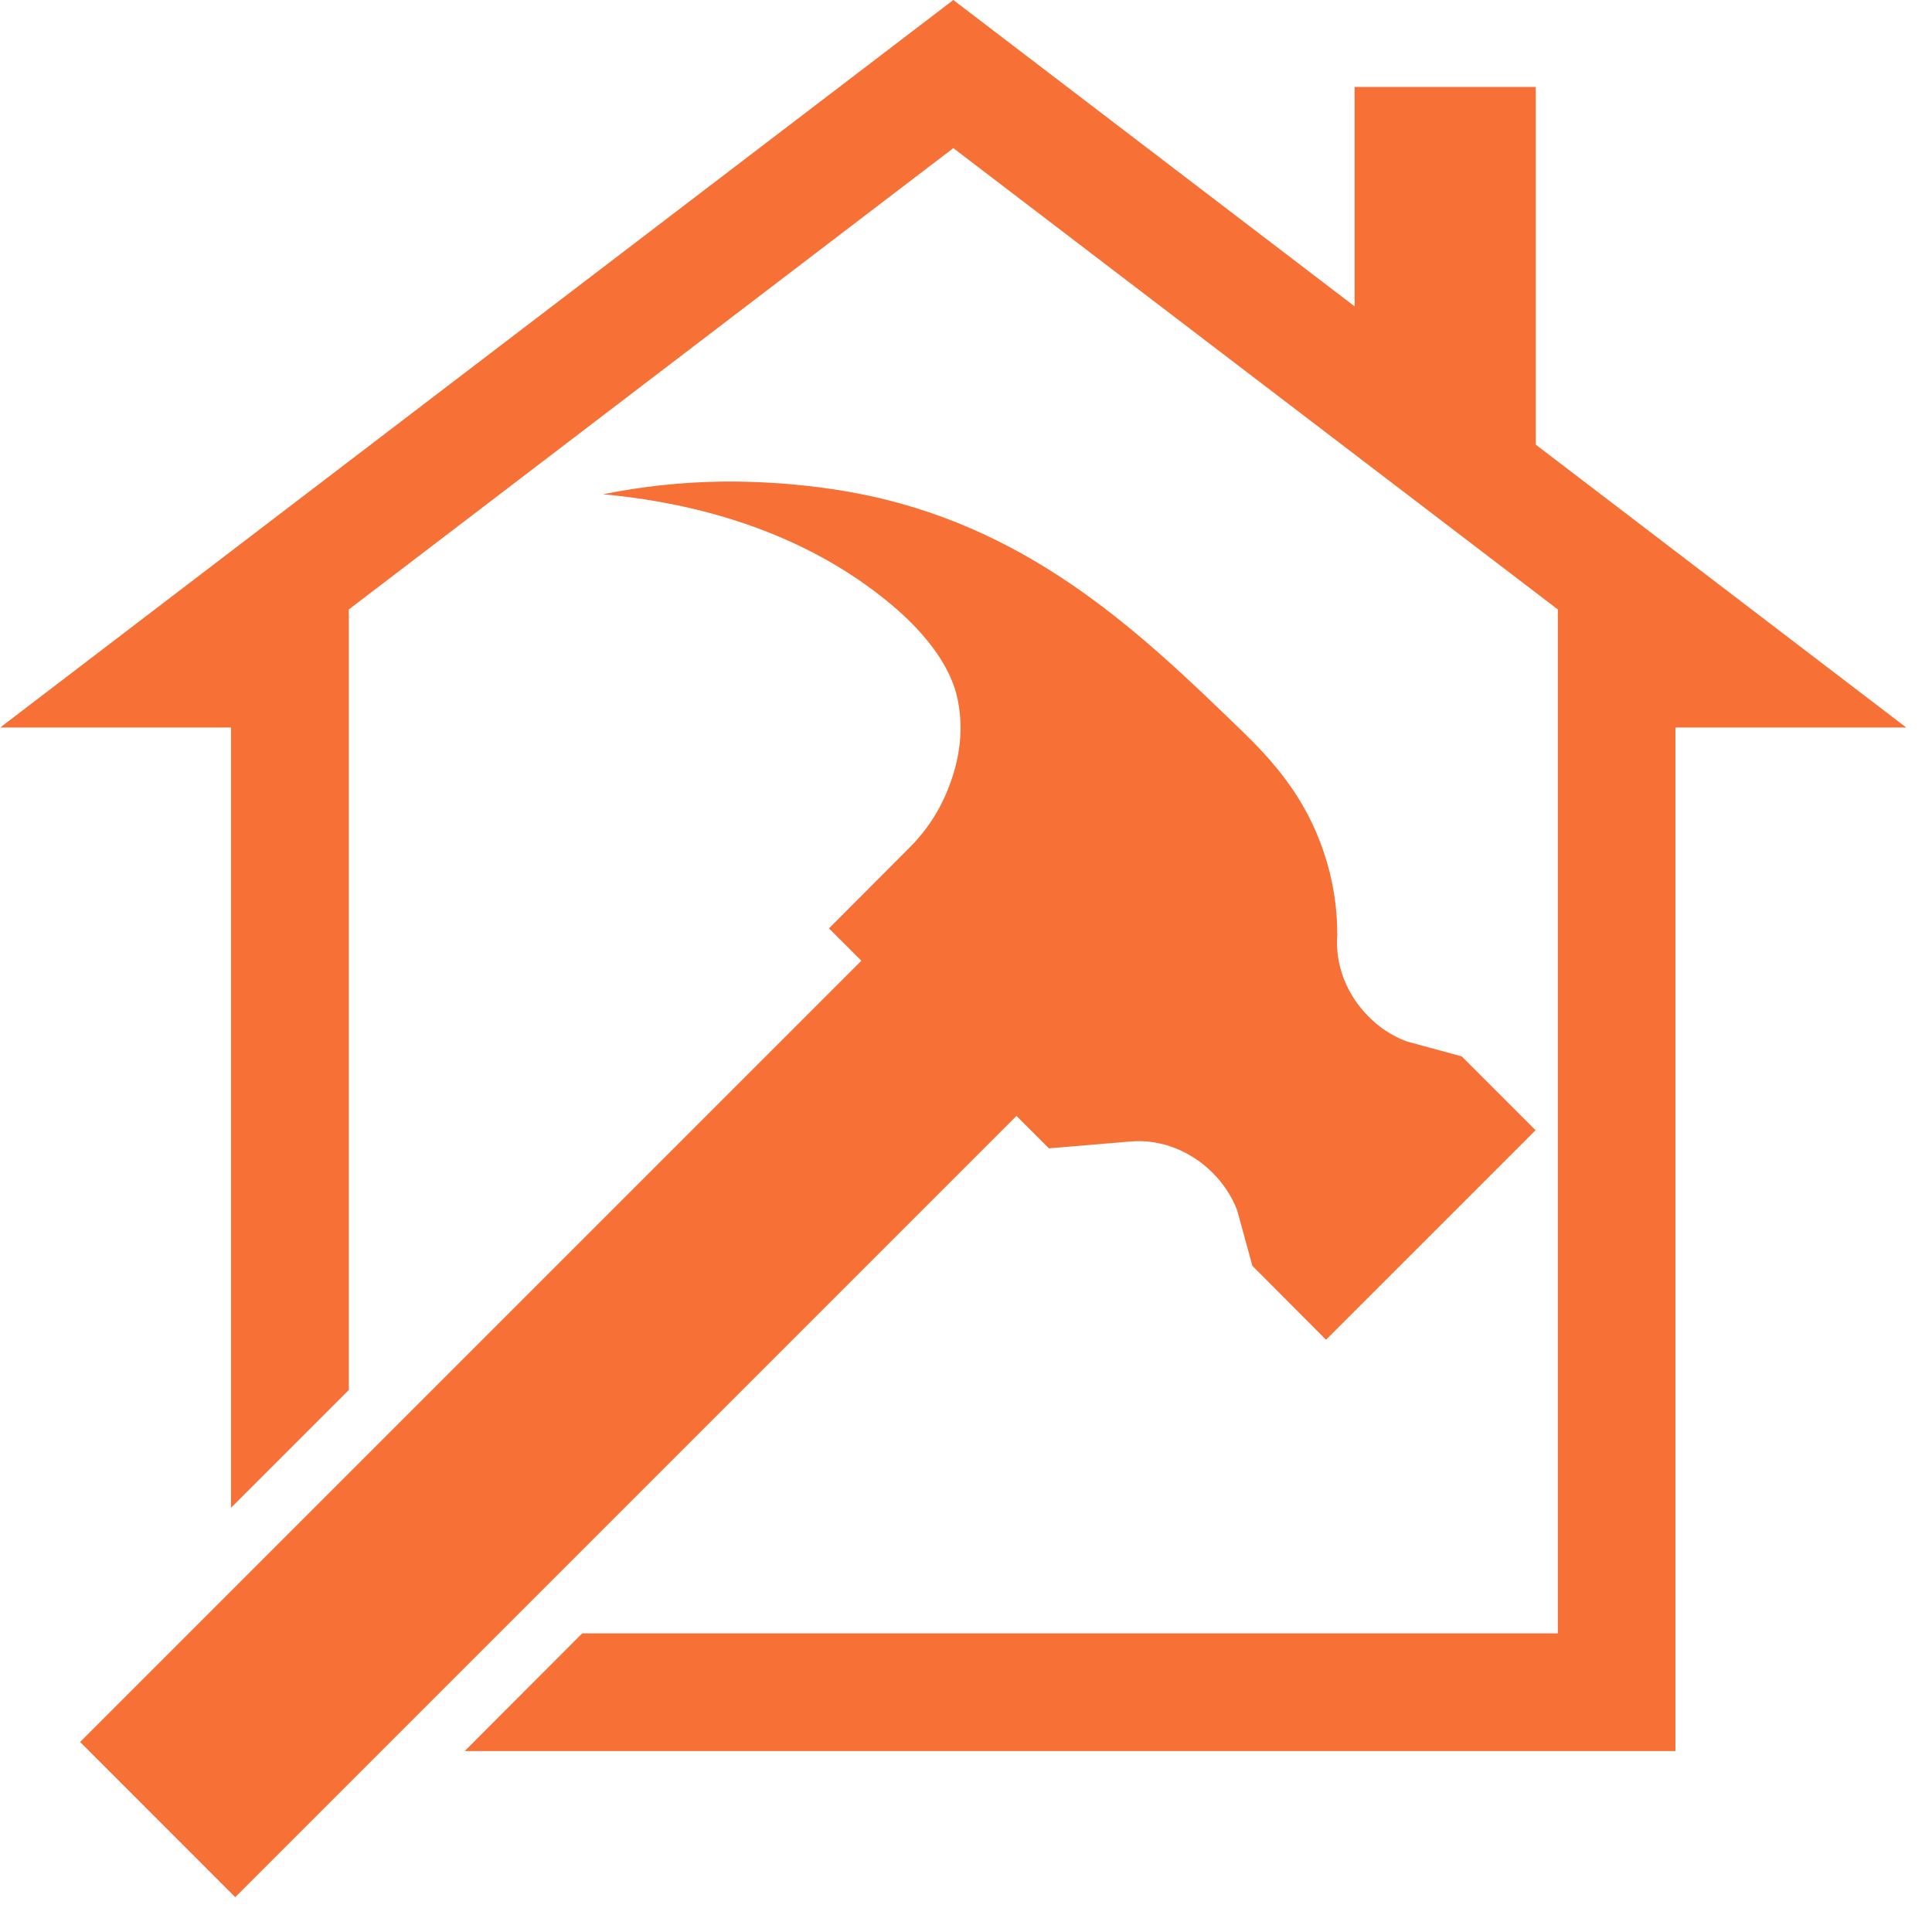
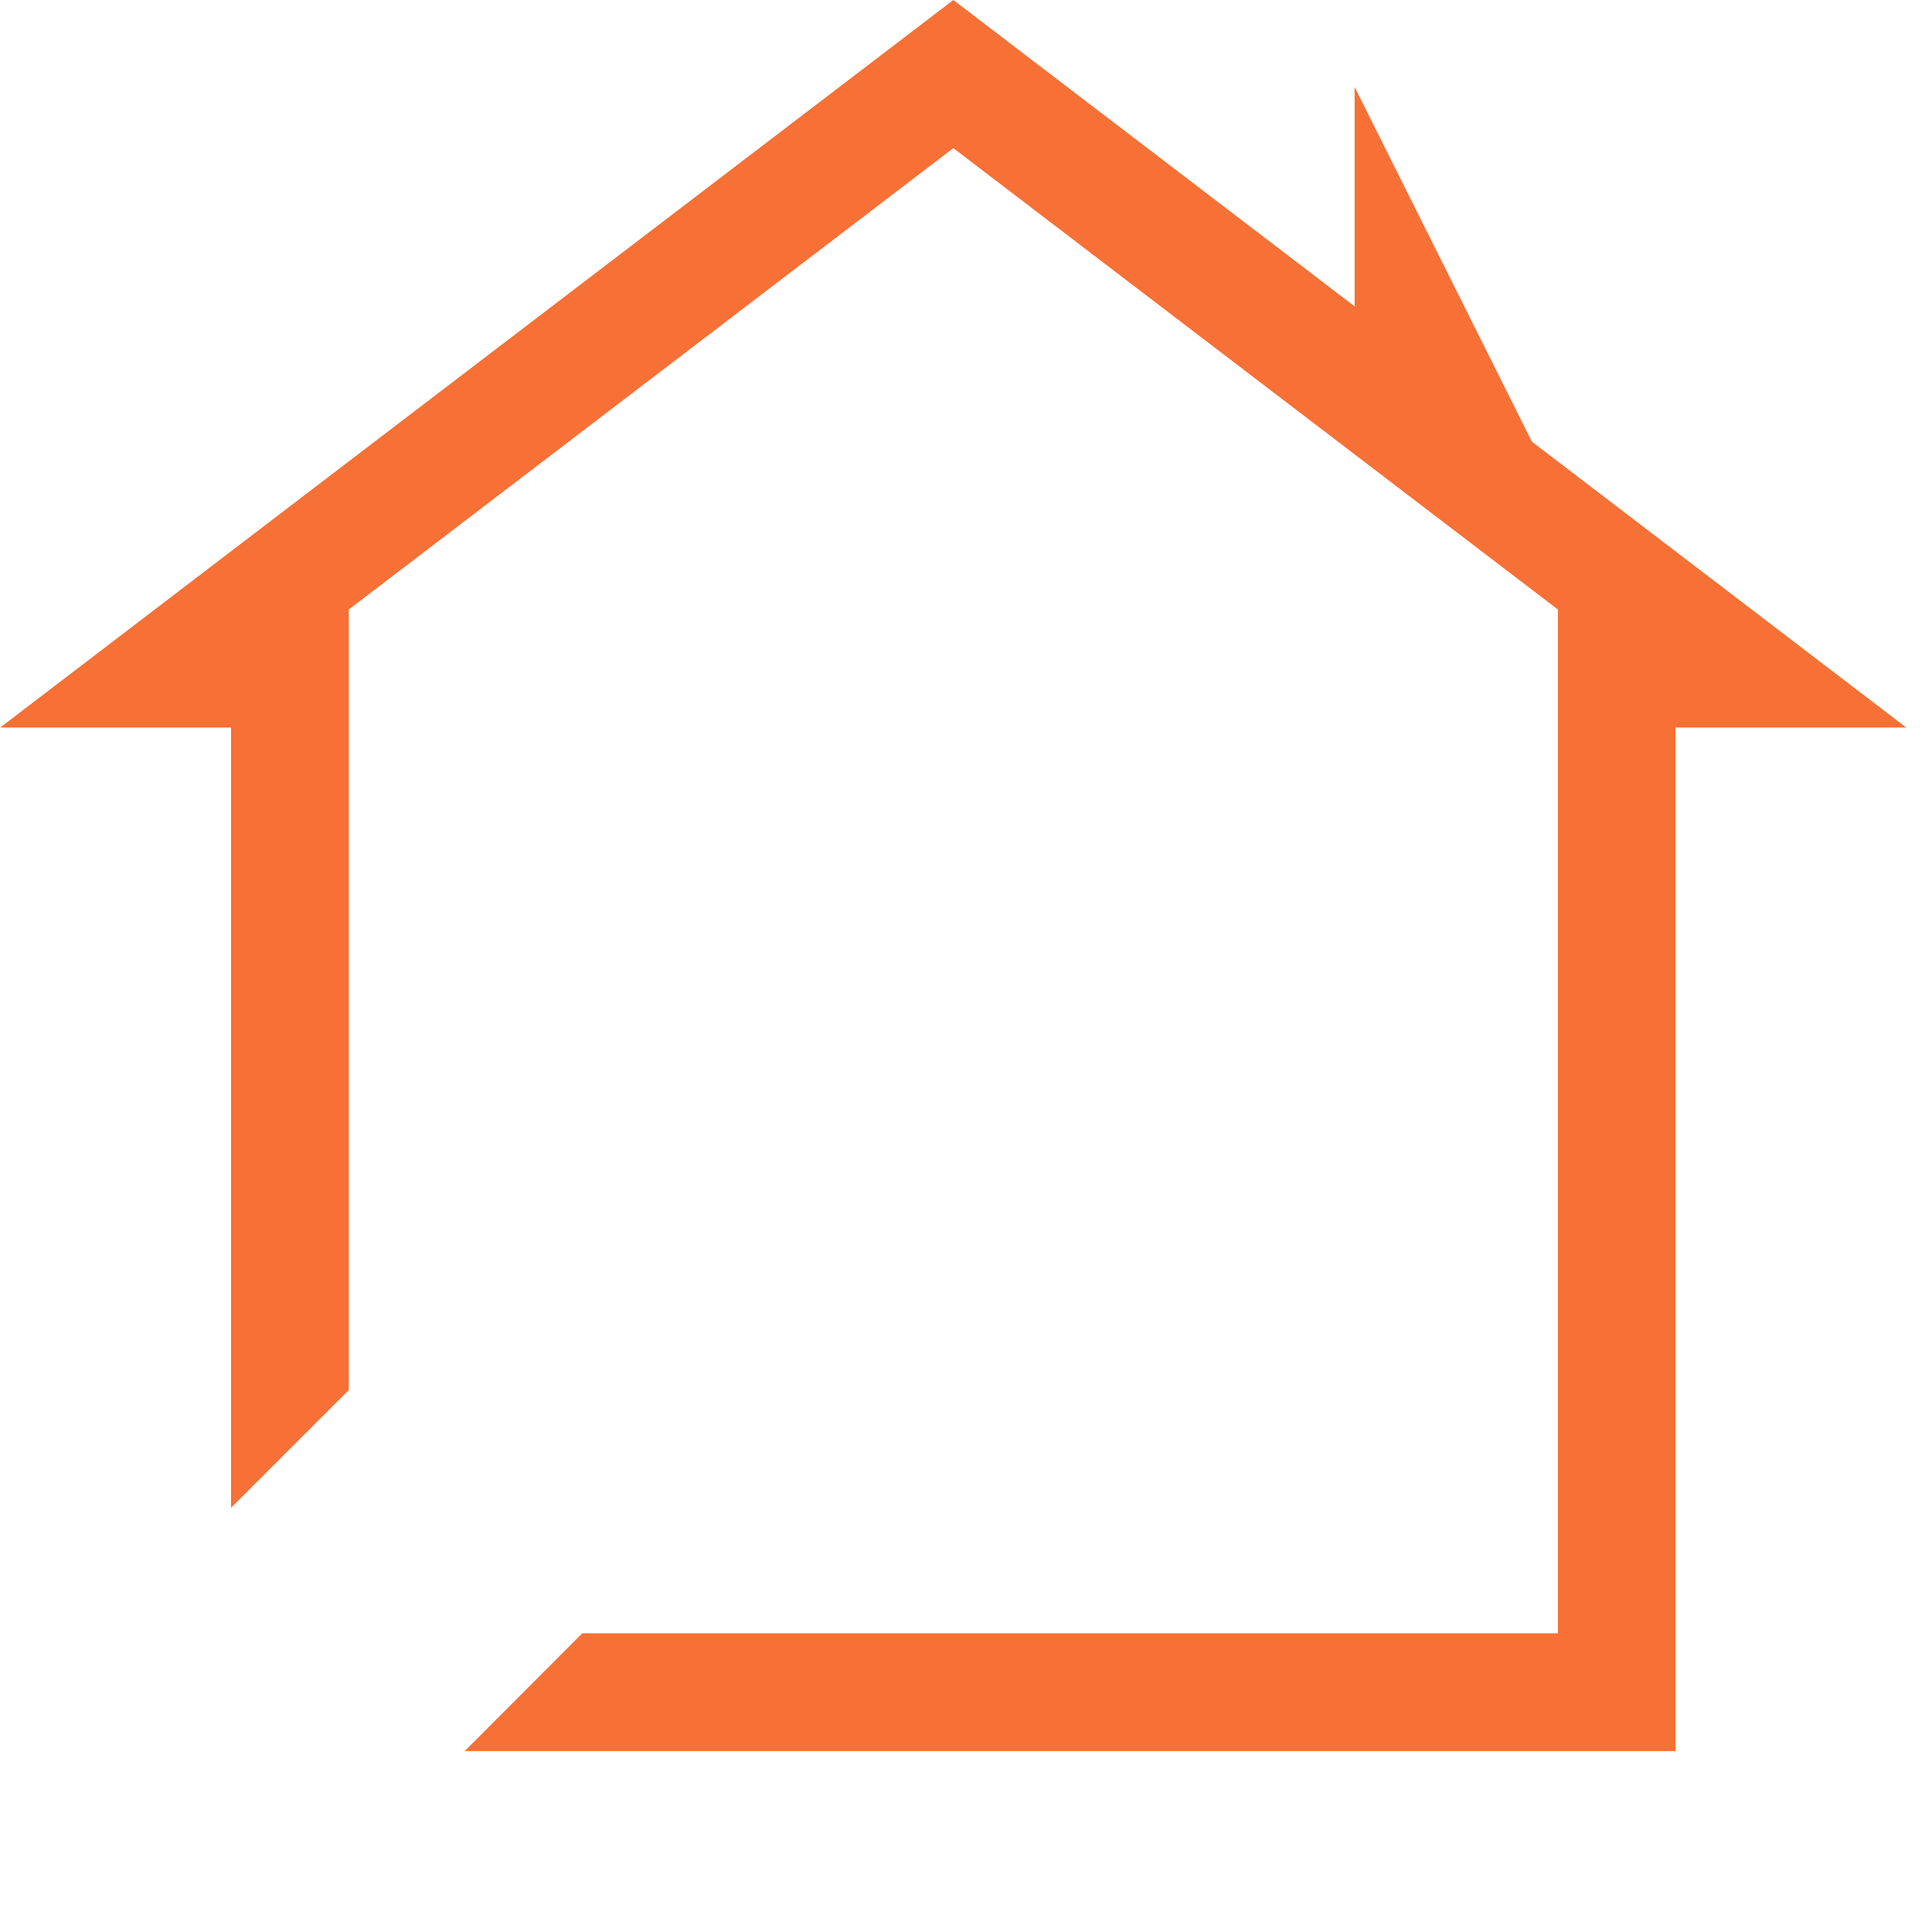
<svg xmlns="http://www.w3.org/2000/svg" width="50" zoomAndPan="magnify" viewBox="0 0 37.5 37.5" height="50" preserveAspectRatio="xMidYMid meet" version="1.2">
  <g id="8f879cfc0a">
-     <path style=" stroke:none;fill-rule:nonzero;fill:#f77035;fill-opacity:1;" d="M 29.805 21.938 L 25.738 26.004 L 24.309 24.57 L 24.012 23.488 C 23.906 23.215 23.746 22.973 23.535 22.762 C 23.117 22.344 22.535 22.105 21.945 22.156 L 20.359 22.289 L 19.73 21.66 L 4.566 36.824 L 1.555 33.812 L 16.719 18.648 L 16.09 18.02 L 17.645 16.461 C 17.98 16.129 18.238 15.738 18.41 15.293 C 18.551 14.938 18.738 14.309 18.59 13.586 C 18.531 13.293 18.312 12.477 16.965 11.469 C 15.129 10.09 12.992 9.711 11.703 9.594 C 12.461 9.441 13.223 9.359 13.996 9.348 C 14.227 9.344 15.496 9.328 16.879 9.625 C 20.117 10.324 22.215 12.359 24.09 14.172 C 24.68 14.742 25.332 15.453 25.695 16.543 C 25.871 17.062 25.957 17.598 25.957 18.145 C 25.91 18.734 26.145 19.316 26.566 19.734 C 26.773 19.945 27.016 20.102 27.293 20.211 L 28.371 20.504 Z M 29.805 21.938 " />
    <path style=" stroke:none;fill-rule:nonzero;fill:#f77035;fill-opacity:1;" d="M 37 14.121 L 32.52 14.121 L 32.52 33.988 L 9.02 33.988 L 11.301 31.703 L 30.238 31.703 L 30.238 11.836 L 30.246 11.836 L 18.504 2.875 L 6.762 11.836 L 6.77 11.836 L 6.77 26.98 L 4.484 29.266 L 4.484 14.121 L 0.004 14.121 L 5.375 10.02 L 17.117 1.059 L 18.504 0 L 19.891 1.059 L 31.629 10.02 Z M 37 14.121 " />
-     <path style=" stroke:none;fill-rule:nonzero;fill:#f77035;fill-opacity:1;" d="M 26.293 1.688 L 29.809 1.688 L 29.809 8.723 L 26.293 8.723 Z M 26.293 1.688 " />
+     <path style=" stroke:none;fill-rule:nonzero;fill:#f77035;fill-opacity:1;" d="M 26.293 1.688 L 29.809 8.723 L 26.293 8.723 Z M 26.293 1.688 " />
  </g>
</svg>